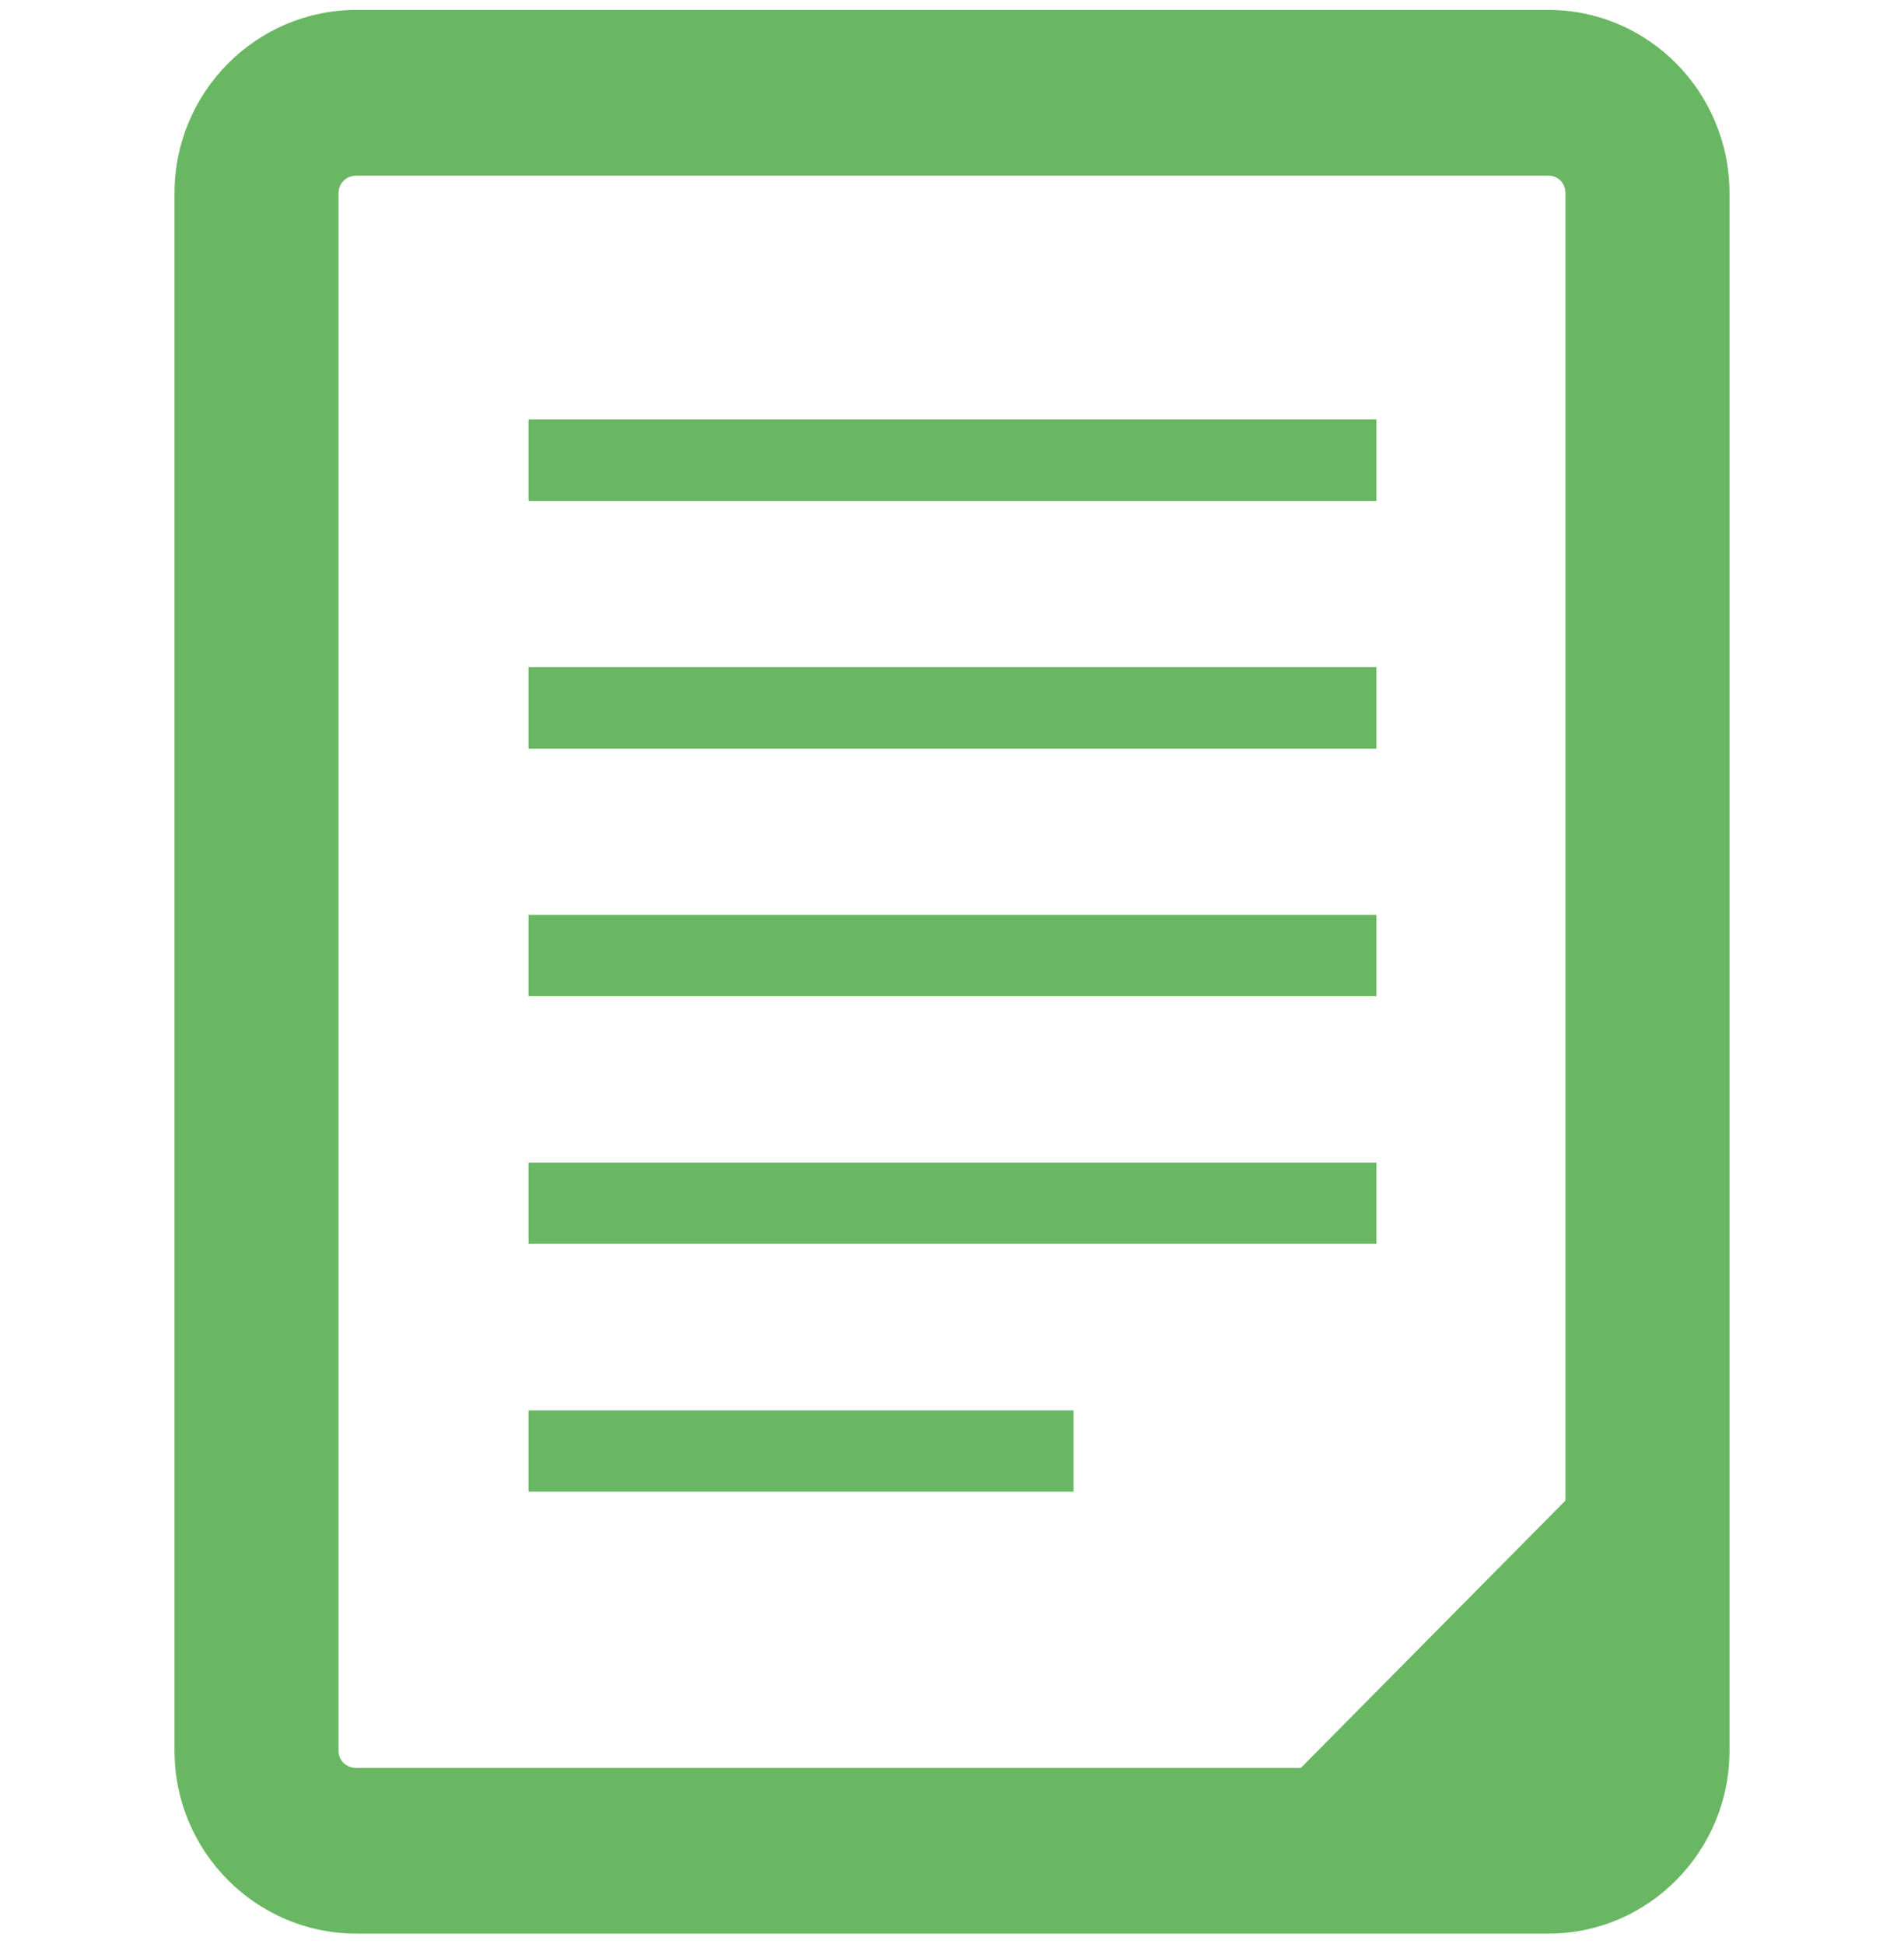
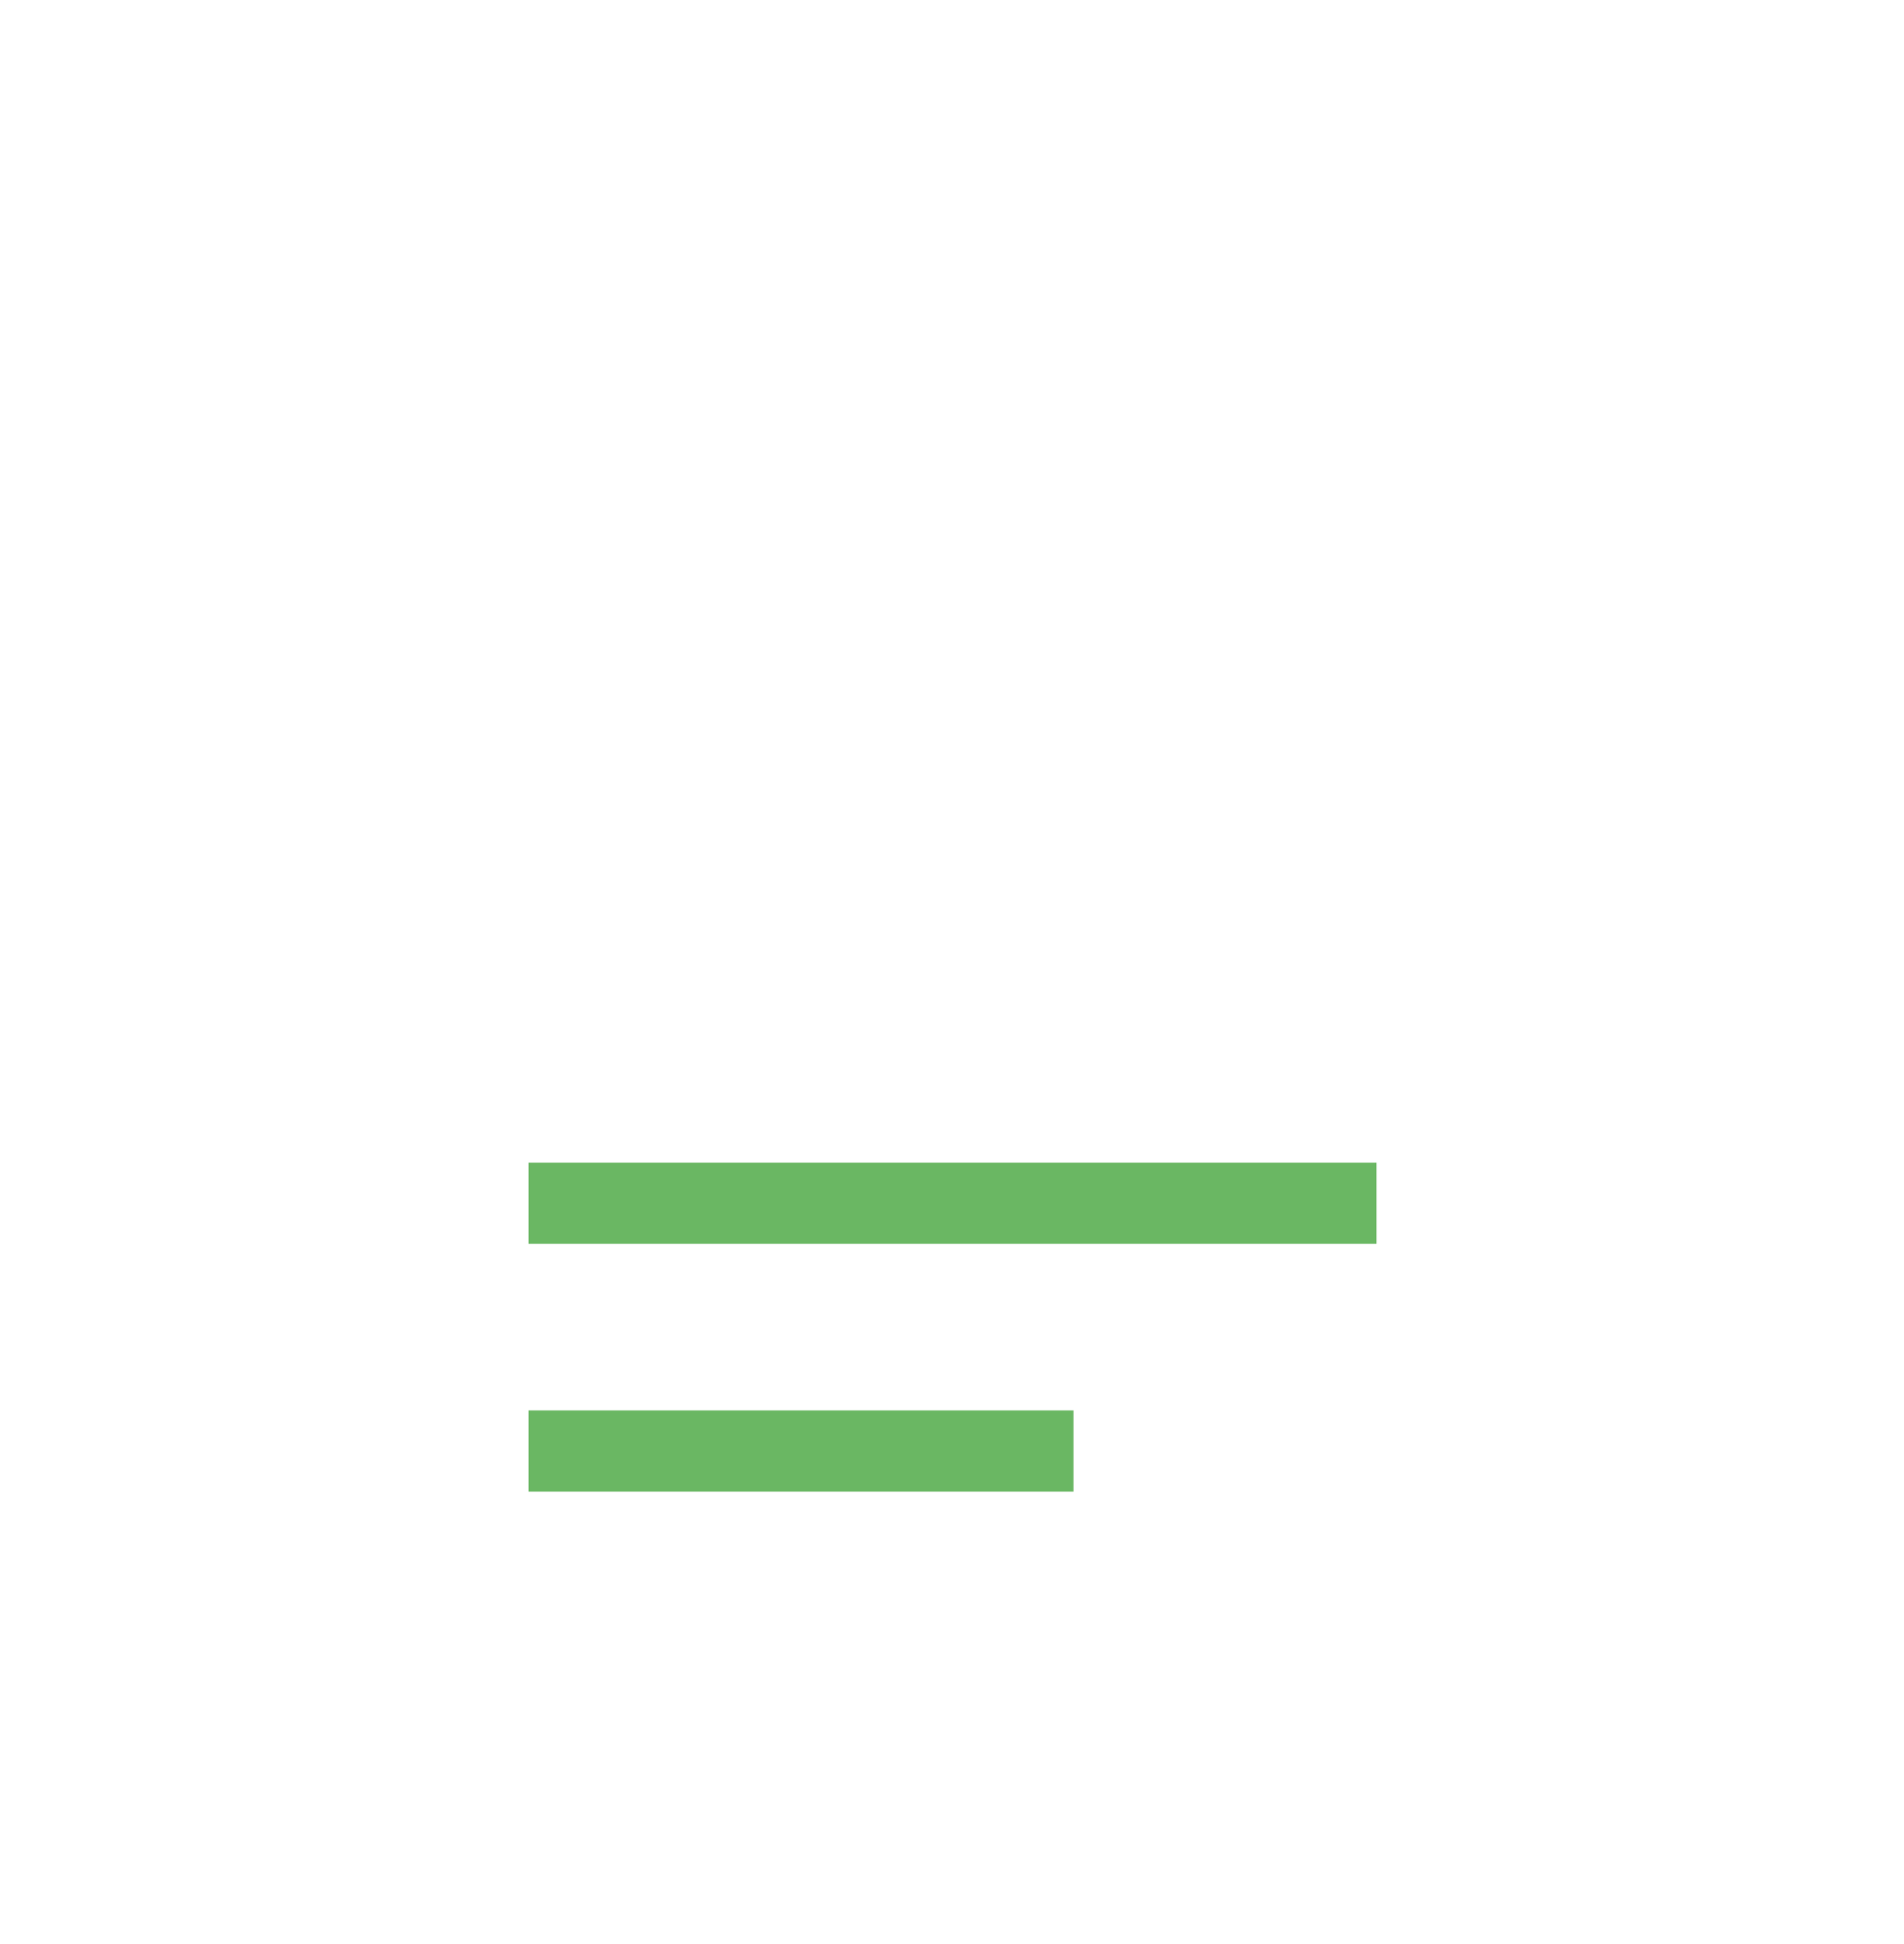
<svg xmlns="http://www.w3.org/2000/svg" width="95" height="97" viewBox="0 0 95 97" fill="none">
  <g id="ãã©ã¤ãã®è³æã®ç¡æã¢ã¤ã³ã³ç´ æ 3 1" clip-path="url(#clip0_1577_10627)">
    <g id="Group">
-       <path id="Vector" d="M77.261 0.496H17.783C12.779 0.496 8.707 4.598 8.707 9.638V87.369C8.707 92.402 12.779 96.496 17.784 96.496H77.262C82.242 96.496 86.293 92.402 86.293 87.369V9.638C86.293 4.598 82.242 0.496 77.261 0.496ZM64.906 88.226H17.783C17.27 88.226 16.891 87.859 16.891 87.369V9.638C16.891 9.149 17.27 8.766 17.783 8.766H77.261C77.746 8.766 78.109 9.149 78.109 9.638V55.421V59.827V74.883L70.145 82.932L64.906 88.226Z" fill="#6AB763" />
-       <path id="Vector_2" d="M44.163 45.658H26.371V49.671V49.683V49.714H53.869H64.438H68.677V45.658H54.717H44.163Z" fill="#6AB763" />
-       <path id="Vector_3" d="M26.371 33.293V37.321V37.333V37.363H68.677V33.293H26.371Z" fill="#6AB763" />
-       <path id="Vector_4" d="M26.371 20.93V24.958V24.971V25.001H68.677V20.93H26.371Z" fill="#6AB763" />
      <path id="Vector_5" d="M44.436 58.022H26.371V62.034V62.046V62.075H34.624H35.32H54.142H64.696H68.677V58.022H54.974H44.436Z" fill="#6AB763" />
      <path id="Vector_6" d="M26.371 70.385V74.396V74.409V74.439H53.565V74.087V70.385H44.692H26.371Z" fill="#6AB763" />
    </g>
  </g>
  <defs>
    <clipPath id="clip0_1577_10627">
      <rect width="95" height="96" fill="white" transform="translate(0 0.496)" />
    </clipPath>
  </defs>
</svg>